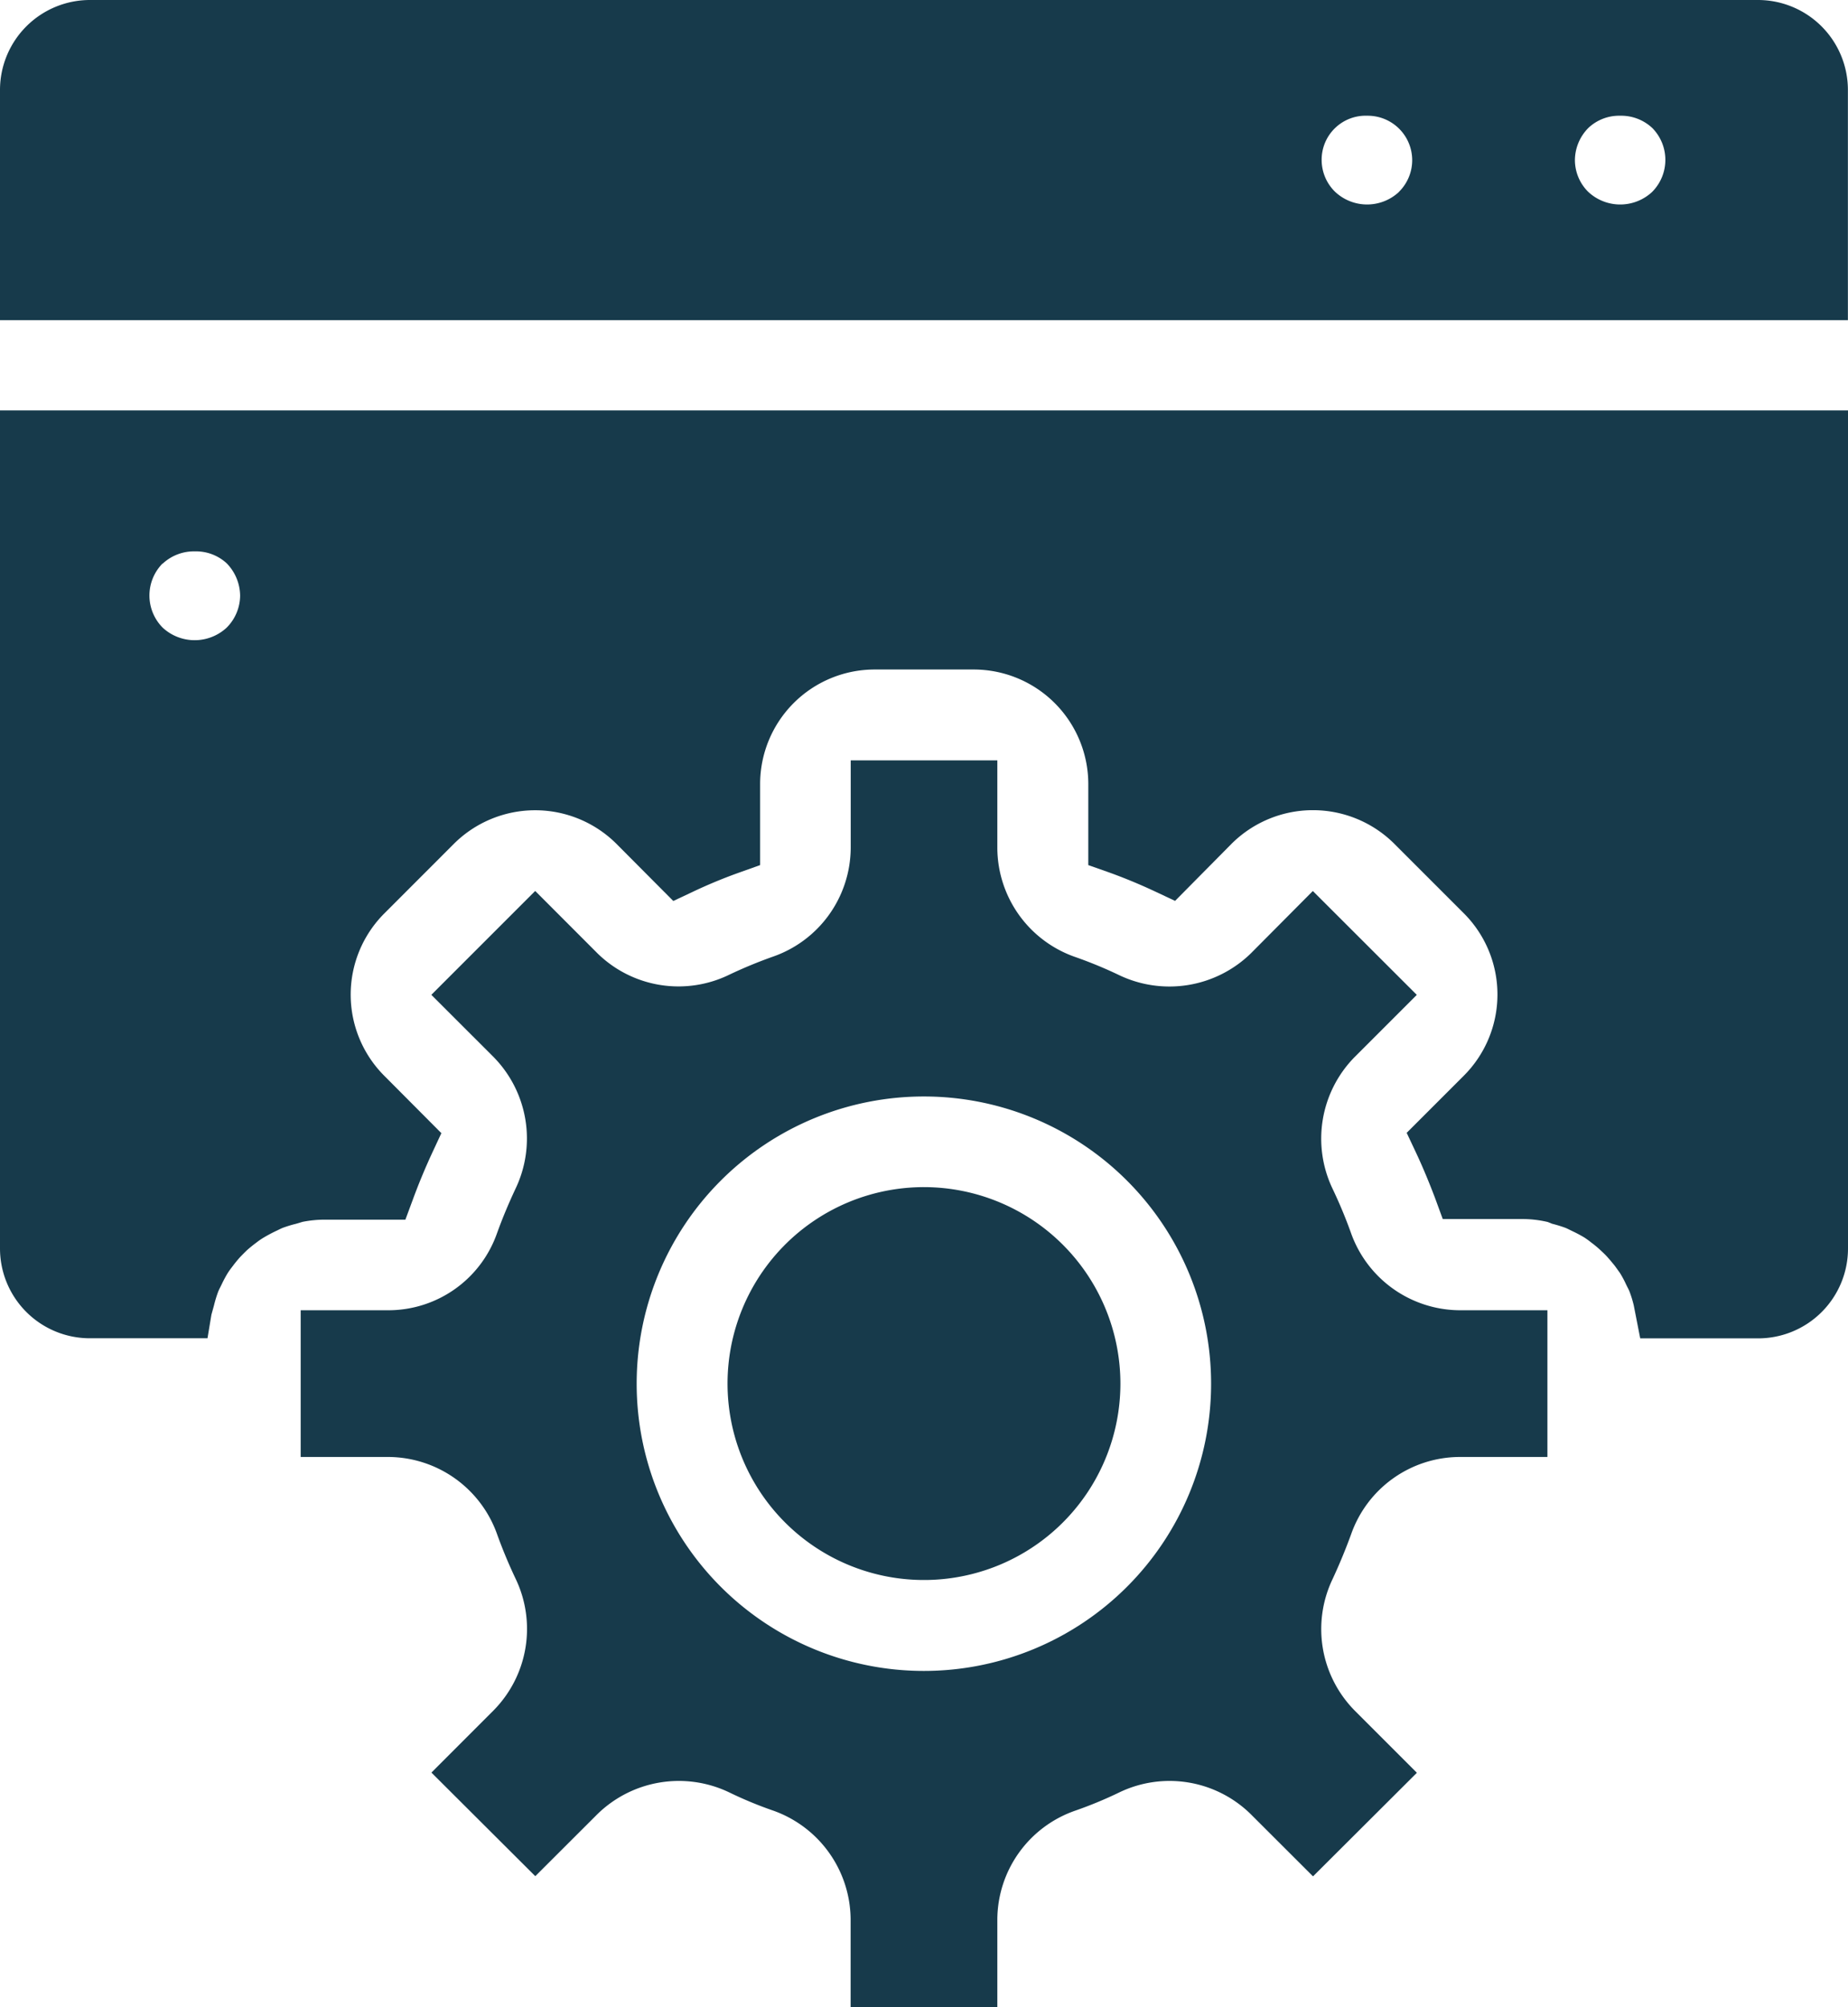
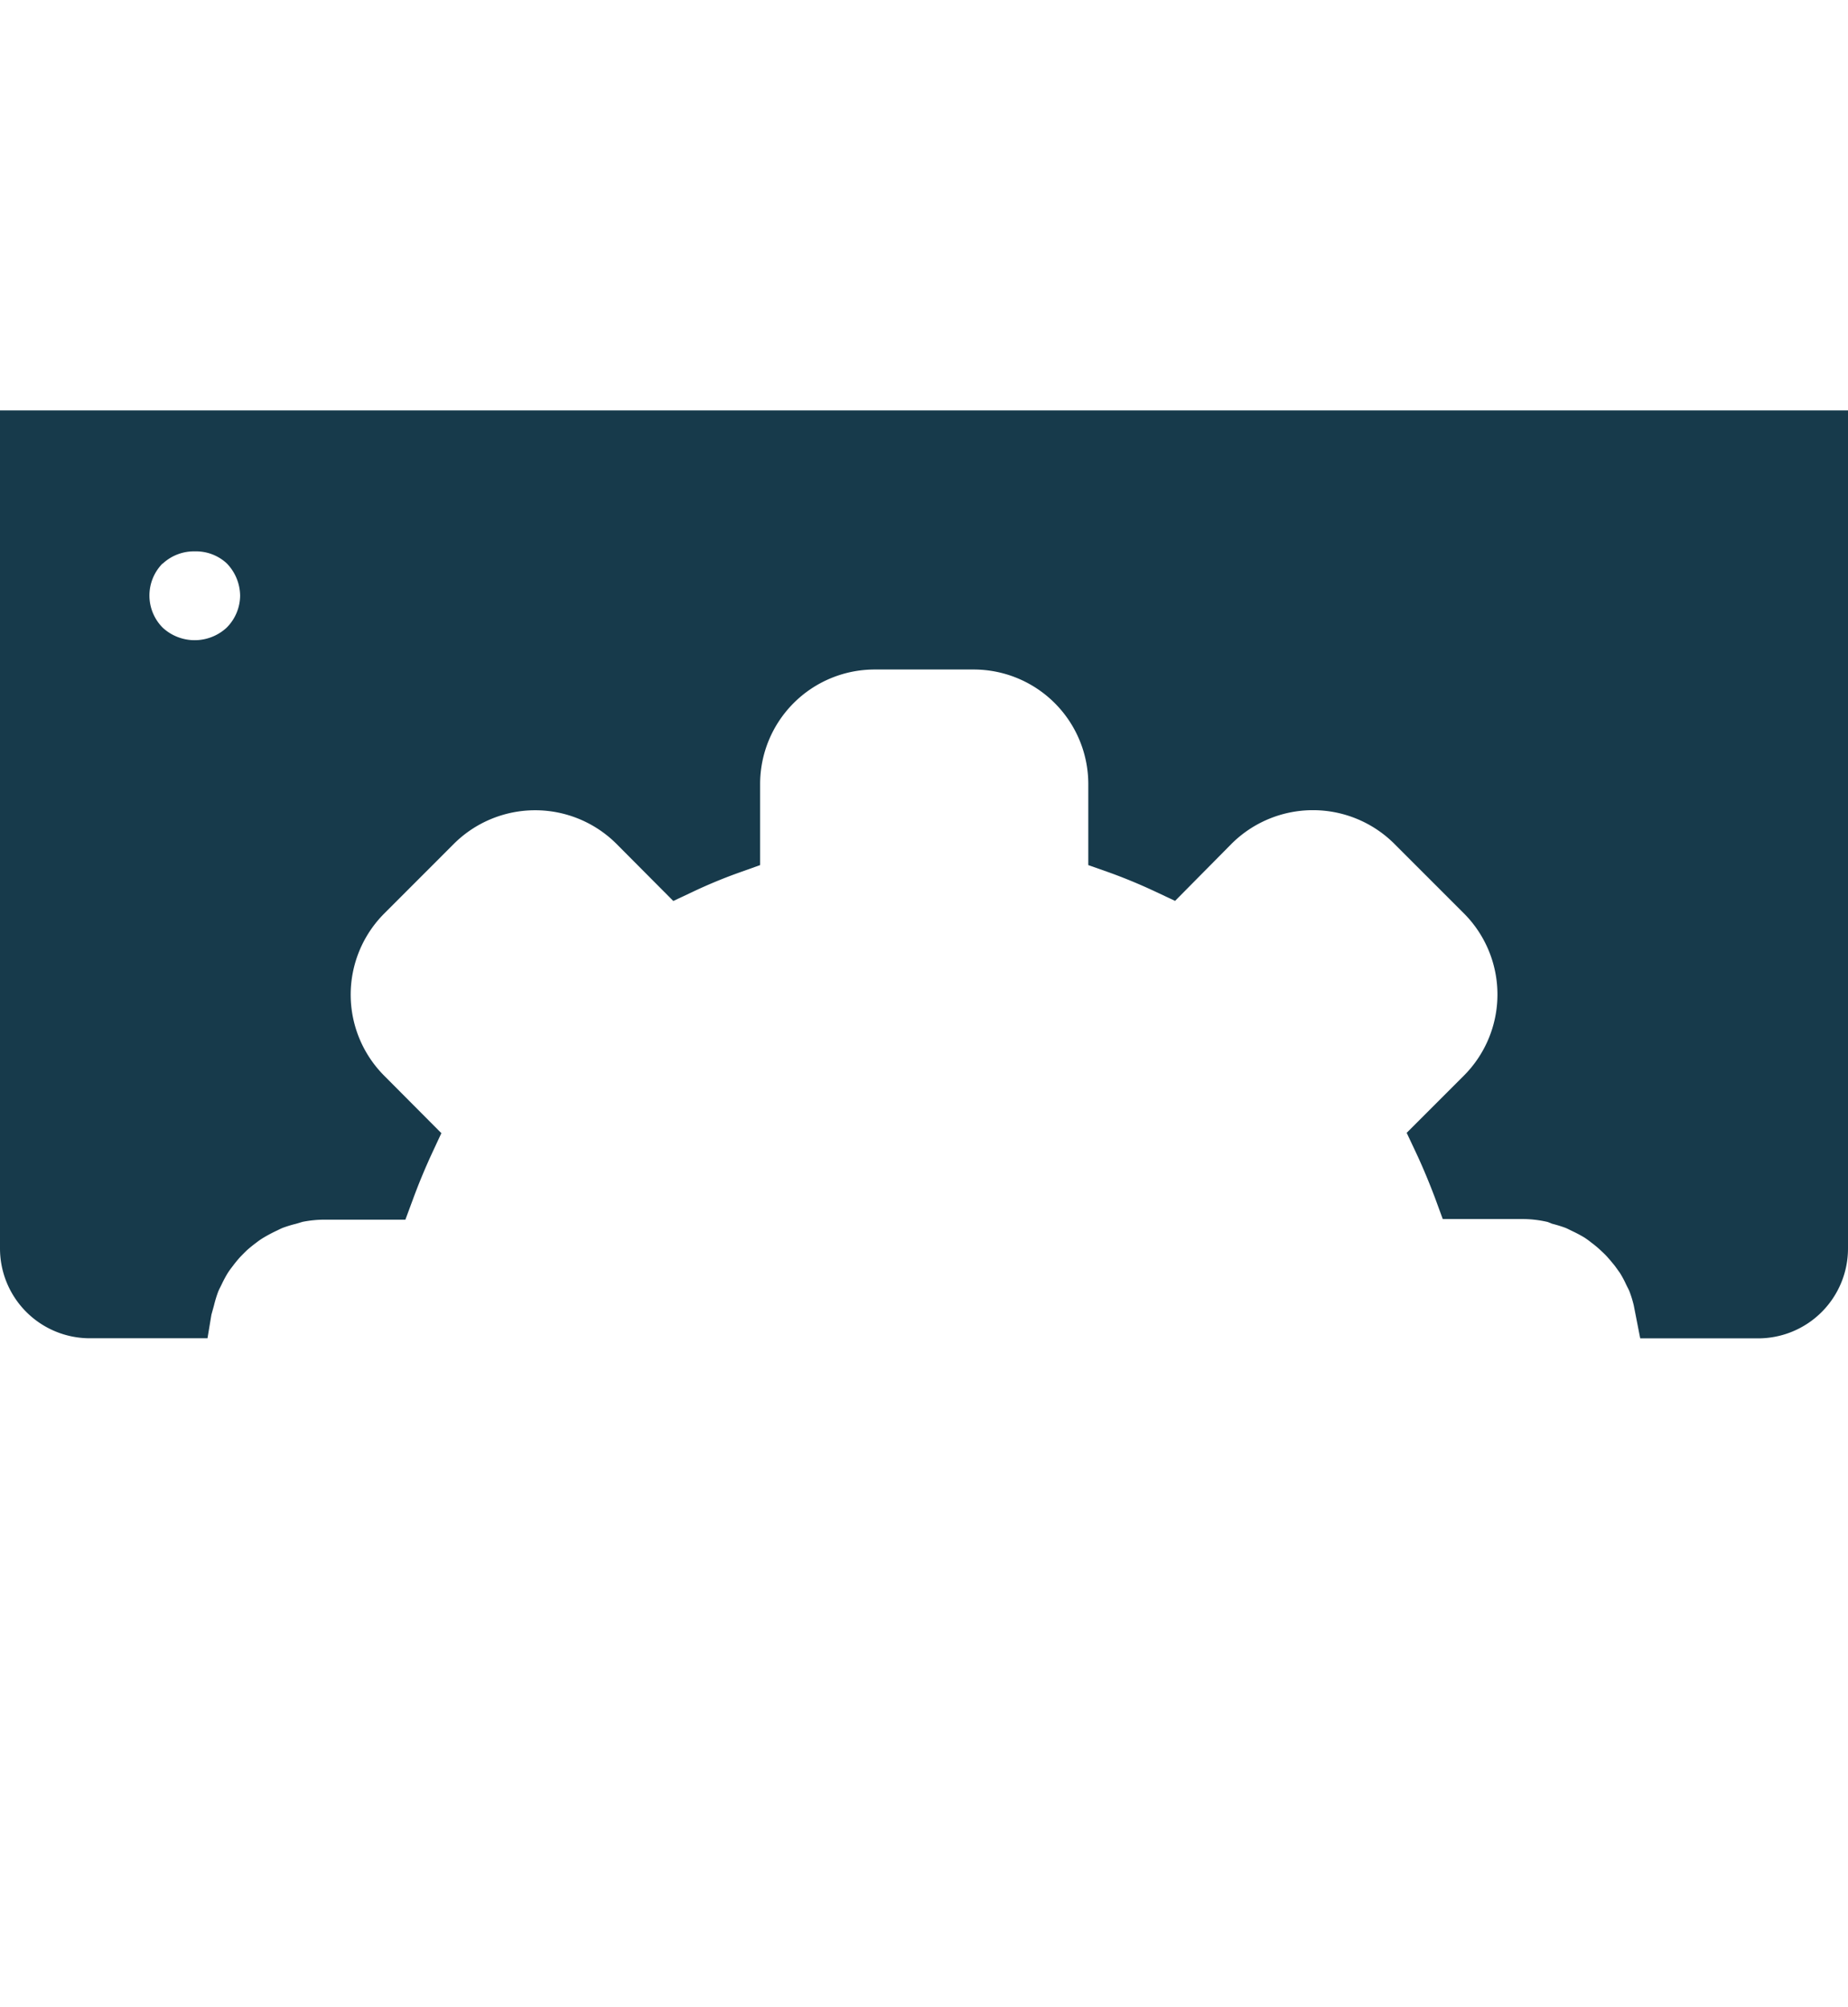
<svg xmlns="http://www.w3.org/2000/svg" width="39.249" height="42.625">
  <g fill="#173a4b" data-name="Group 22882" style="mix-blend-mode:multiply;isolation:isolate">
-     <path d="M0 1.909V6.8h39.247V1.909A1.911 1.911 0 0 0 37.338 0H1.909A1.911 1.911 0 0 0 0 1.909ZM28.07 3.4a.934.934 0 0 1 .969-.942.944.944 0 0 1 .678 1.611l-.009.011a.992.992 0 0 1-1.357-.011.946.946 0 0 1-.281-.669Zm5.379 0a.98.98 0 0 1 .289-.686.95.95 0 0 1 .671-.256.966.966 0 0 1 .686.263.965.965 0 0 1 0 1.349l-.009.009a.994.994 0 0 1-1.359-.009.954.954 0 0 1-.278-.67Z" data-name="Path 97826" />
    <path d="M32.965 25.99a2.732 2.732 0 0 1 .289.089c.035.015.067.032.158.076a2.676 2.676 0 0 1 .239.128c.05.033.1.069.148.108a2.194 2.194 0 0 1 .2.167c.046.043.091.085.132.13.059.065.115.133.169.2l.106.148a2.1 2.1 0 0 1 .128.239l.032.065a.838.838 0 0 1 .044.093 2.414 2.414 0 0 1 .089.291l.137.7h2.5a1.909 1.909 0 0 0 1.913-1.908v-17.8H0v17.8a1.908 1.908 0 0 0 1.907 1.906h2.5l.083-.5.054-.195a2.6 2.6 0 0 1 .087-.287.921.921 0 0 1 .046-.1l.033-.067a2.6 2.6 0 0 1 .126-.235c.033-.052.069-.1.108-.15a2.45 2.45 0 0 1 .165-.2c.043-.044.087-.089.132-.132.065-.059.133-.113.208-.169a1.582 1.582 0 0 1 .145-.1 3.185 3.185 0 0 1 .3-.158c.033-.017.067-.033.1-.048a2.49 2.49 0 0 1 .289-.089l.145-.043a2.442 2.442 0 0 1 .465-.046H8.61l.156-.421c.124-.339.265-.678.419-1.01l.189-.406-1.214-1.22a2.439 2.439 0 0 1 0-3.444l1.485-1.486a2.446 2.446 0 0 1 3.435-.007l1.22 1.226.41-.193a10.655 10.655 0 0 1 1.008-.417l.426-.152v-1.724a2.433 2.433 0 0 1 2.434-2.43h2.1a2.435 2.435 0 0 1 2.436 2.43v1.724l.426.15c.332.119.669.258 1.007.417l.41.193 1.204-1.217a2.449 2.449 0 0 1 3.439-.009l1.492 1.492a2.439 2.439 0 0 1 0 3.444l-1.216 1.216.193.41c.146.31.287.649.419 1l.154.421h1.716a2.352 2.352 0 0 1 .515.063ZM5.1 12.649a.974.974 0 0 1-.287.682 1 1 0 0 1-1.357 0 .969.969 0 0 1-.006-1.361h.006a.974.974 0 0 1 .684-.26.96.96 0 0 1 .675.254 1 1 0 0 1 .285.685Z" data-name="Path 97827" />
-     <path d="M28.695 32.587a2.453 2.453 0 0 1 2.3-1.644h1.87v-3.116h-1.87a2.465 2.465 0 0 1-2.306-1.653 10.1 10.1 0 0 0-.384-.921 2.47 2.47 0 0 1 .462-2.8l1.324-1.324-2.208-2.206-1.314 1.322a2.477 2.477 0 0 1-2.818.456 9.2 9.2 0 0 0-.908-.374 2.464 2.464 0 0 1-1.661-2.306v-1.872h-3.114v1.87a2.459 2.459 0 0 1-1.657 2.3 9.833 9.833 0 0 0-.923.382 2.459 2.459 0 0 1-2.793-.449l-1.328-1.33-2.206 2.206 1.325 1.324a2.469 2.469 0 0 1 .46 2.8c-.148.317-.276.623-.389.936a2.446 2.446 0 0 1-2.3 1.639H6.386v3.116h1.87a2.464 2.464 0 0 1 2.308 1.659c.109.3.235.606.387.927a2.464 2.464 0 0 1-.465 2.793l-1.323 1.324 2.206 2.2 1.32-1.318a2.474 2.474 0 0 1 2.814-.454 8.487 8.487 0 0 0 .9.373 2.467 2.467 0 0 1 1.663 2.308v1.87h3.116v-1.87a2.46 2.46 0 0 1 1.653-2.3 8.721 8.721 0 0 0 .925-.382 2.46 2.46 0 0 1 2.8.452l1.327 1.325 2.206-2.2-1.324-1.324a2.463 2.463 0 0 1-.462-2.8c.147-.318.273-.624.388-.939Zm-2.973-3.2a6.1 6.1 0 1 1-6.1-6.1 6.1 6.1 0 0 1 6.1 6.1" data-name="Path 97828" />
-     <path d="M19.625 25.212a4.172 4.172 0 1 0 4.171 4.171 4.176 4.176 0 0 0-4.171-4.171" data-name="Path 97829" />
  </g>
</svg>